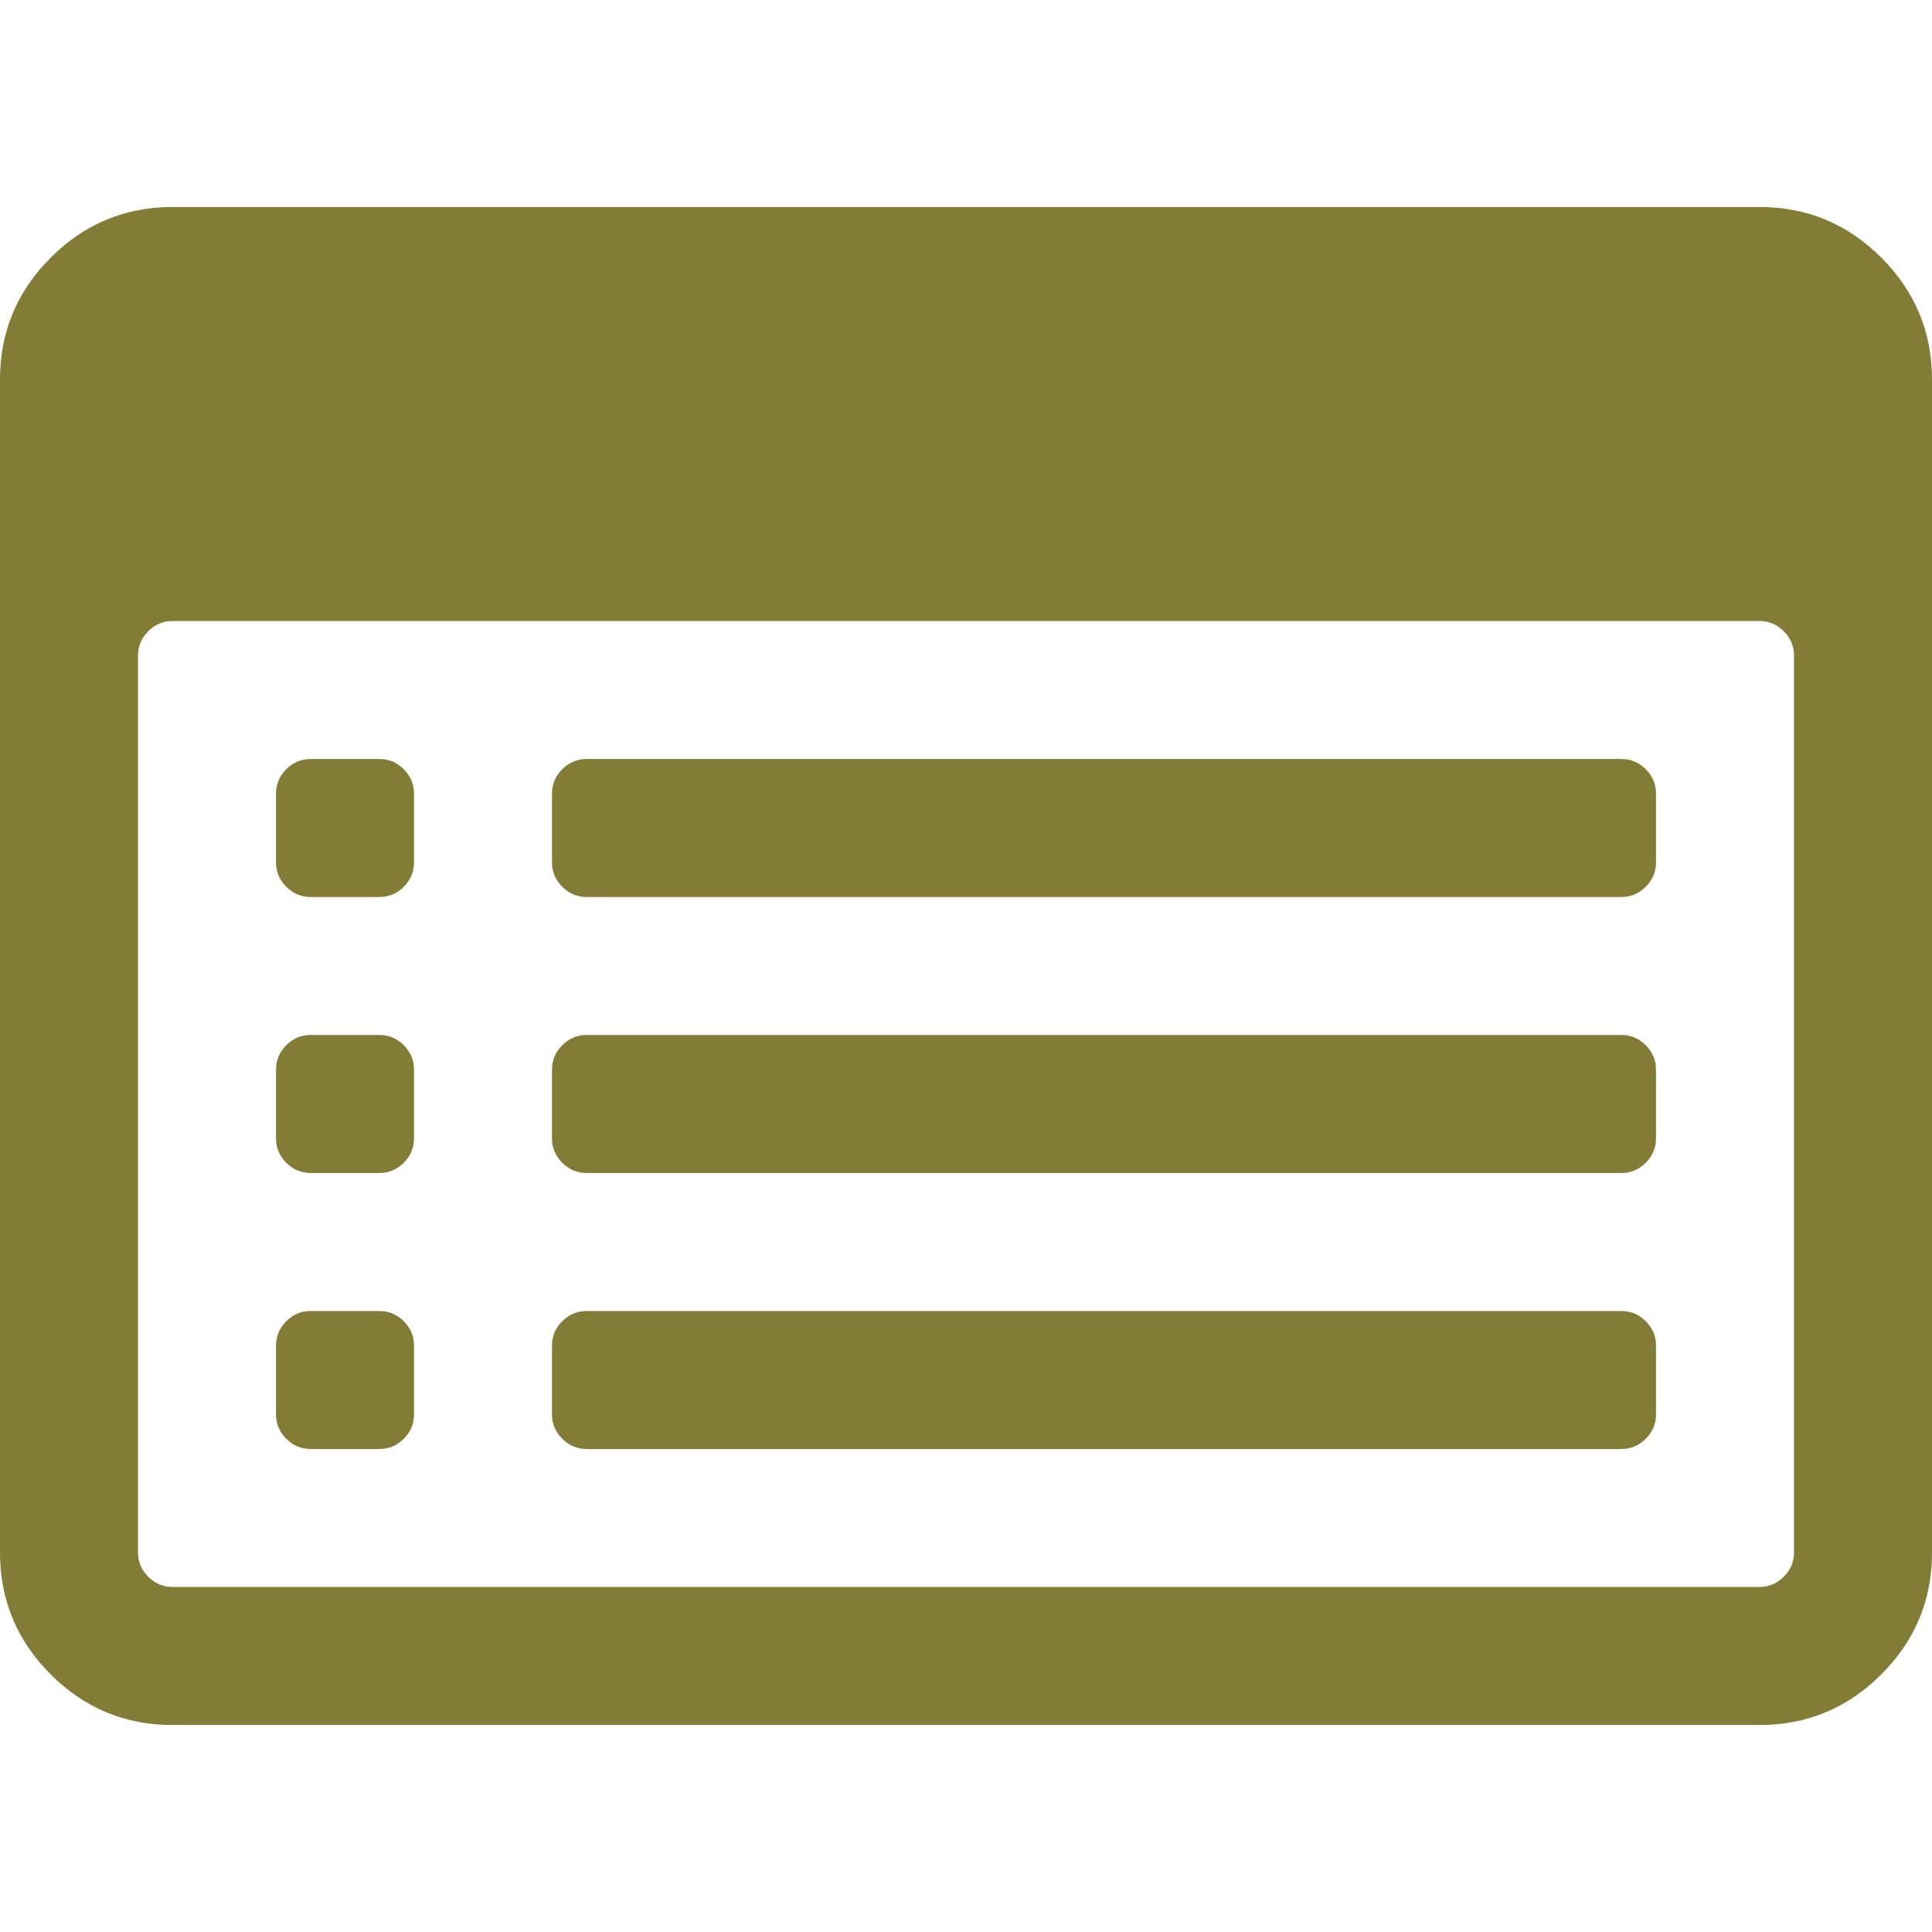
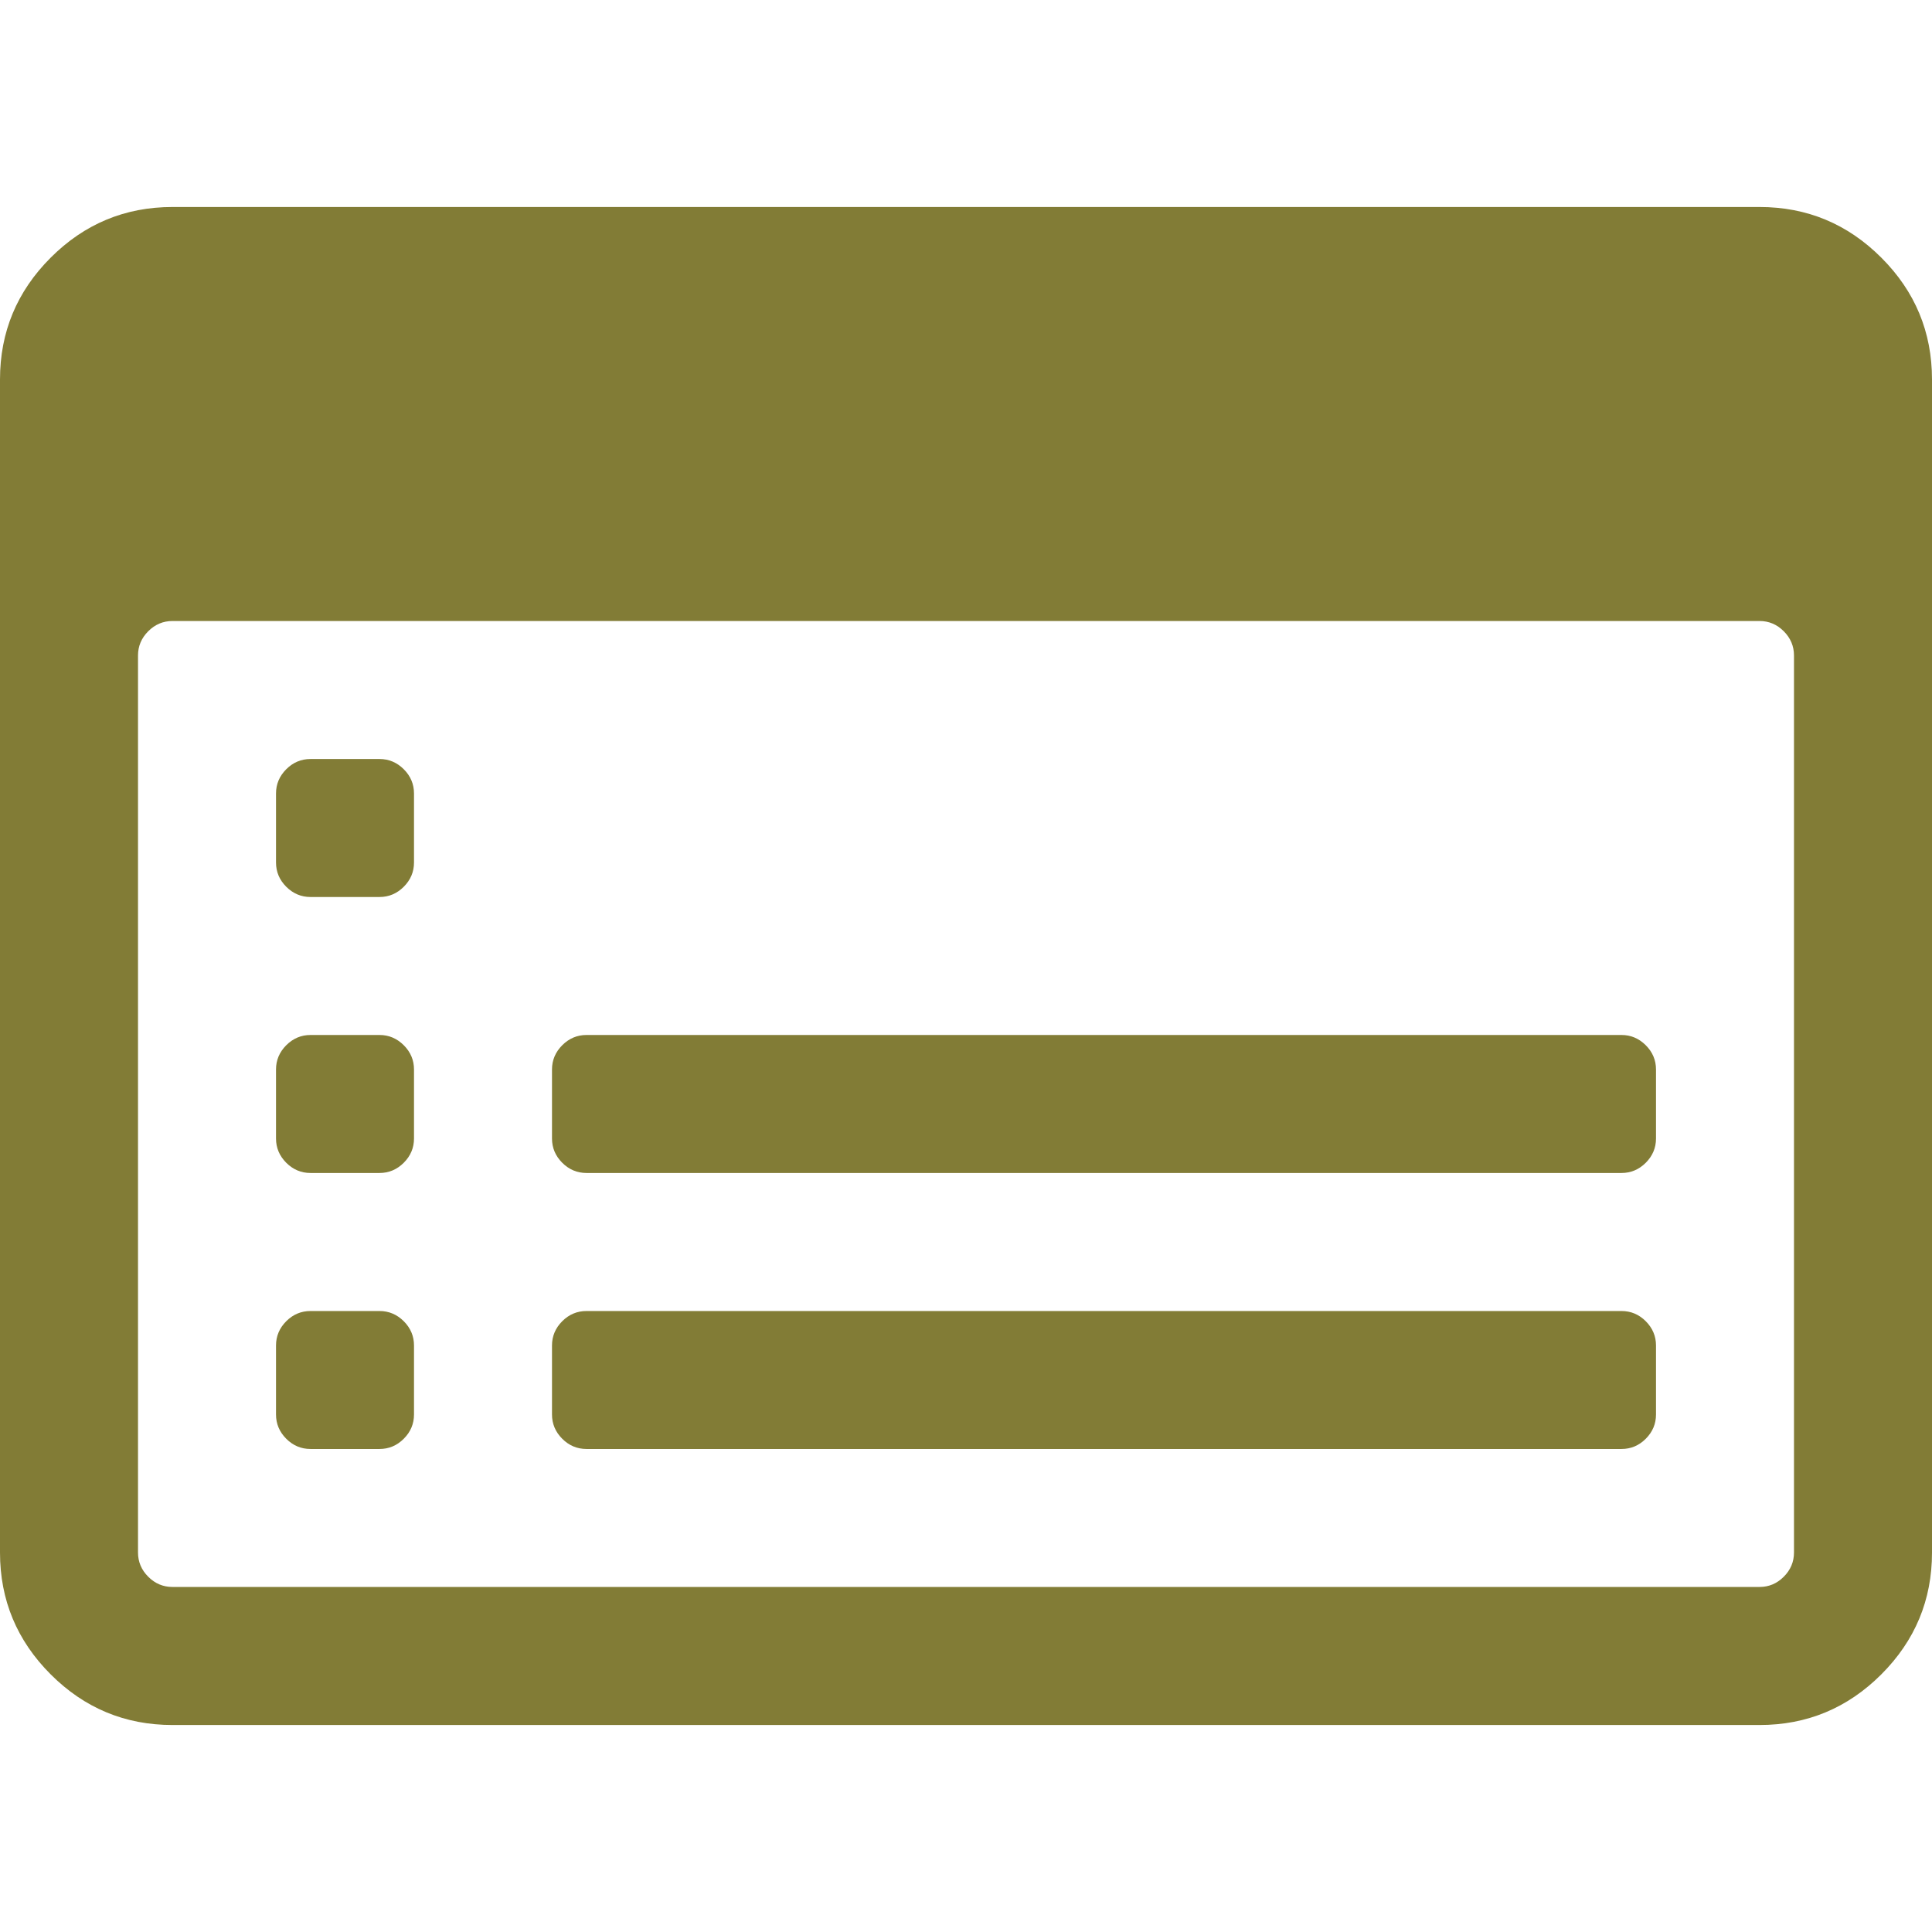
<svg xmlns="http://www.w3.org/2000/svg" version="1.1" id="Capa_1" x="0px" y="0px" width="511.626px" height="511.627px" viewBox="0 0 511.626 511.627" style="enable-background:new 0 0 511.626 511.627;" xml:space="preserve">
  <defs>
    <style type="text/css">
   
    .fil0 {fill:#827c36}
   
  </style>
  </defs>
  <path class="fil0" d="M498.208,68.235c-8.945-8.947-19.701-13.418-32.261-13.418H45.682c-12.562,0-23.318,4.471-32.264,13.418    C4.471,77.184,0,87.935,0,100.499v310.633c0,12.566,4.471,23.312,13.418,32.265c8.945,8.945,19.701,13.414,32.264,13.414h420.266    c12.56,0,23.315-4.469,32.261-13.414c8.949-8.953,13.418-19.705,13.418-32.265V100.499    C511.626,87.935,507.158,77.18,498.208,68.235z M475.078,411.125c0,2.475-0.903,4.616-2.71,6.424    c-1.804,1.81-3.949,2.706-6.42,2.706H45.682c-2.474,0-4.615-0.896-6.423-2.706c-1.809-1.808-2.712-3.949-2.712-6.424V173.588    c0-2.475,0.903-4.617,2.712-6.427c1.809-1.806,3.949-2.709,6.423-2.709h420.266c2.471,0,4.613,0.9,6.42,2.709    c1.807,1.81,2.71,3.952,2.71,6.427V411.125L475.078,411.125z" />
  <path class="fil0" d="M100.5,347.179H82.228c-2.474,0-4.615,0.896-6.423,2.703c-1.807,1.811-2.712,3.953-2.712,6.427v18.271    c0,2.478,0.905,4.616,2.712,6.427c1.809,1.81,3.949,2.707,6.423,2.707H100.5c2.473,0,4.615-0.897,6.423-2.707    c1.807-1.811,2.712-3.949,2.712-6.427v-18.271c0-2.474-0.905-4.616-2.712-6.427C105.115,348.082,102.973,347.179,100.5,347.179z" />
  <path class="fil0" d="M100.5,274.081H82.228c-2.474,0-4.615,0.91-6.423,2.714c-1.807,1.811-2.712,3.953-2.712,6.424v18.273    c0,2.479,0.905,4.61,2.712,6.428c1.809,1.8,3.949,2.706,6.423,2.706H100.5c2.473,0,4.615-0.906,6.423-2.706    c1.807-1.817,2.712-3.949,2.712-6.428v-18.273c0-2.471-0.905-4.62-2.712-6.424C105.115,274.991,102.973,274.081,100.5,274.081z" />
  <path class="fil0" d="M100.5,200.998H82.228c-2.474,0-4.615,0.902-6.423,2.708c-1.807,1.812-2.712,3.949-2.712,6.423v18.276    c0,2.473,0.905,4.615,2.712,6.424c1.809,1.803,3.949,2.712,6.423,2.712H100.5c2.473,0,4.615-0.905,6.423-2.712    c1.807-1.809,2.712-3.951,2.712-6.424v-18.276c0-2.474-0.905-4.615-2.712-6.423C105.115,201.902,102.973,200.998,100.5,200.998z" />
  <path class="fil0" d="M429.399,347.179H155.313c-2.473,0-4.615,0.896-6.423,2.703c-1.807,1.811-2.712,3.953-2.712,6.427v18.271    c0,2.478,0.905,4.616,2.712,6.427c1.809,1.81,3.951,2.707,6.423,2.707h274.089c2.479,0,4.617-0.897,6.428-2.707    c1.803-1.811,2.707-3.949,2.707-6.427v-18.271c0-2.474-0.907-4.616-2.711-6.427C434.019,348.075,431.876,347.179,429.399,347.179z    " />
  <path class="fil0" d="M429.399,274.081H155.313c-2.473,0-4.615,0.91-6.423,2.714c-1.807,1.811-2.712,3.953-2.712,6.424v18.273    c0,2.479,0.905,4.61,2.712,6.428c1.809,1.8,3.951,2.706,6.423,2.706h274.089c2.479,0,4.617-0.906,6.428-2.706    c1.803-1.817,2.707-3.949,2.707-6.428v-18.273c0-2.471-0.907-4.62-2.711-6.424C434.019,274.991,431.876,274.081,429.399,274.081z" />
-   <path class="fil0" d="M429.399,200.998H155.313c-2.473,0-4.615,0.902-6.423,2.708c-1.807,1.812-2.712,3.949-2.712,6.423v18.276    c0,2.473,0.905,4.619,2.712,6.424c1.809,1.803,3.951,2.712,6.423,2.712h274.089c2.479,0,4.624-0.905,6.428-2.712    c1.803-1.809,2.707-3.951,2.707-6.424v-18.276c0-2.474-0.907-4.615-2.711-6.423C434.019,201.902,431.876,200.998,429.399,200.998z    " />
</svg>